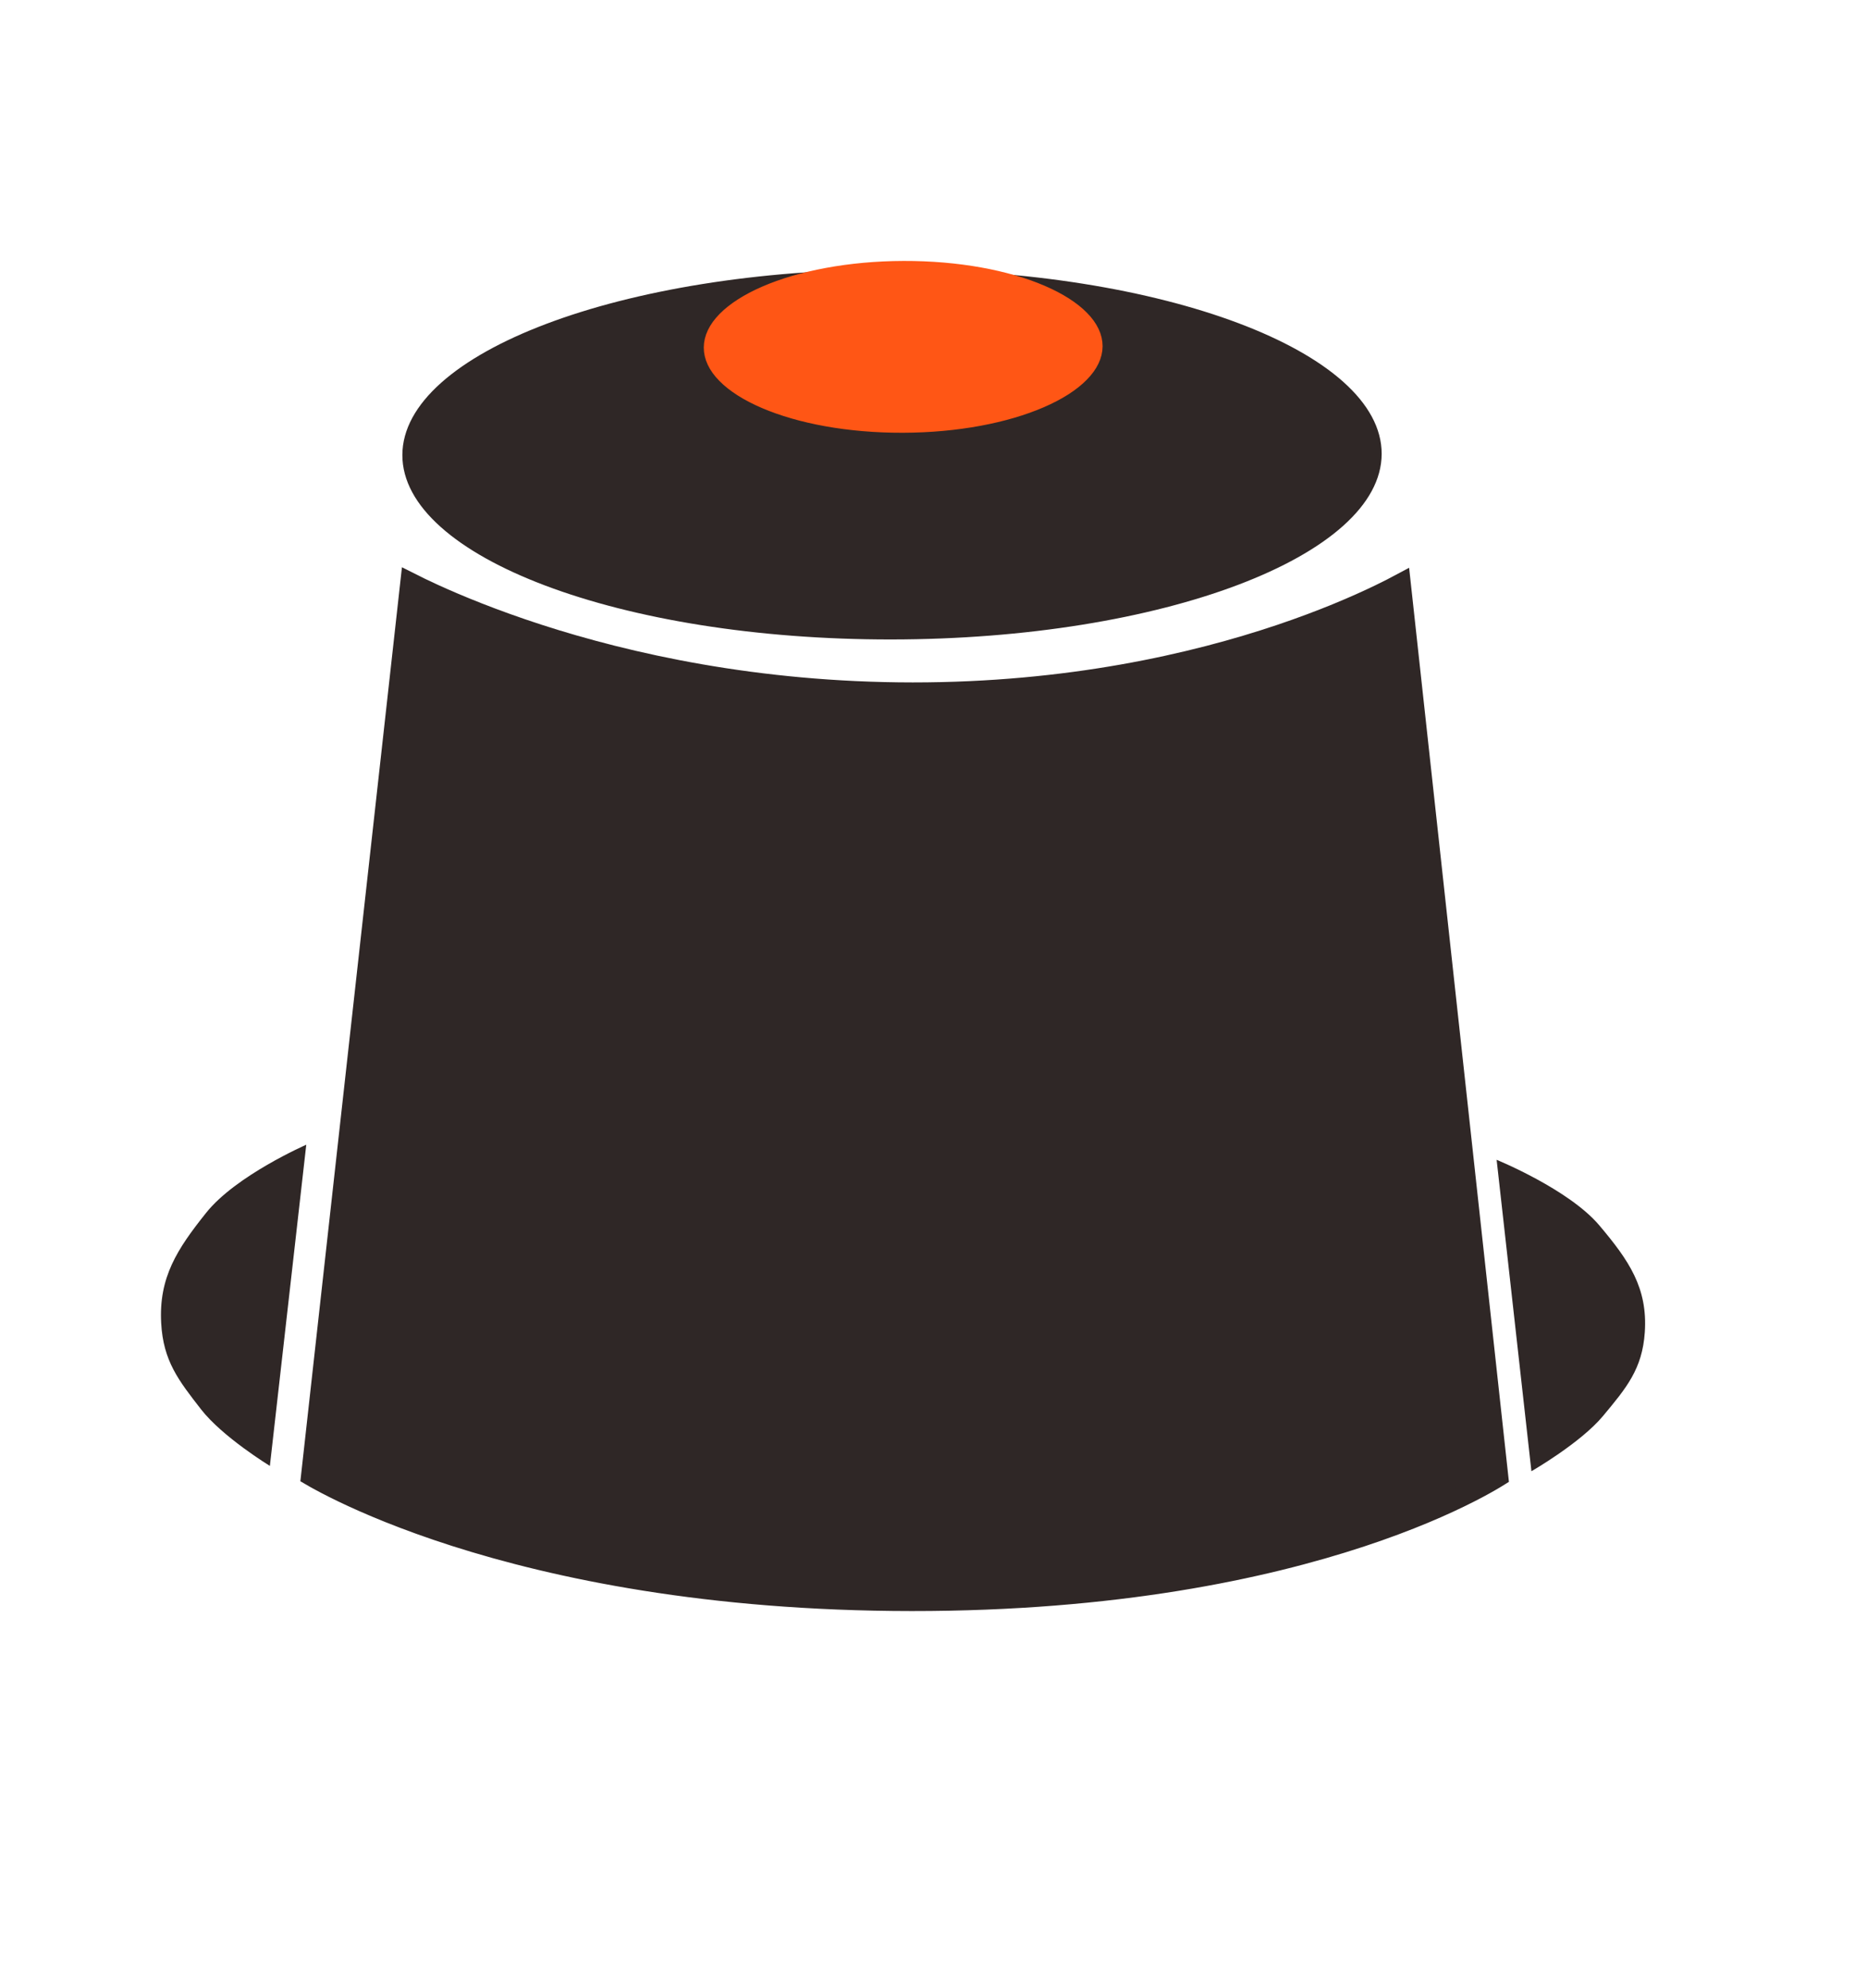
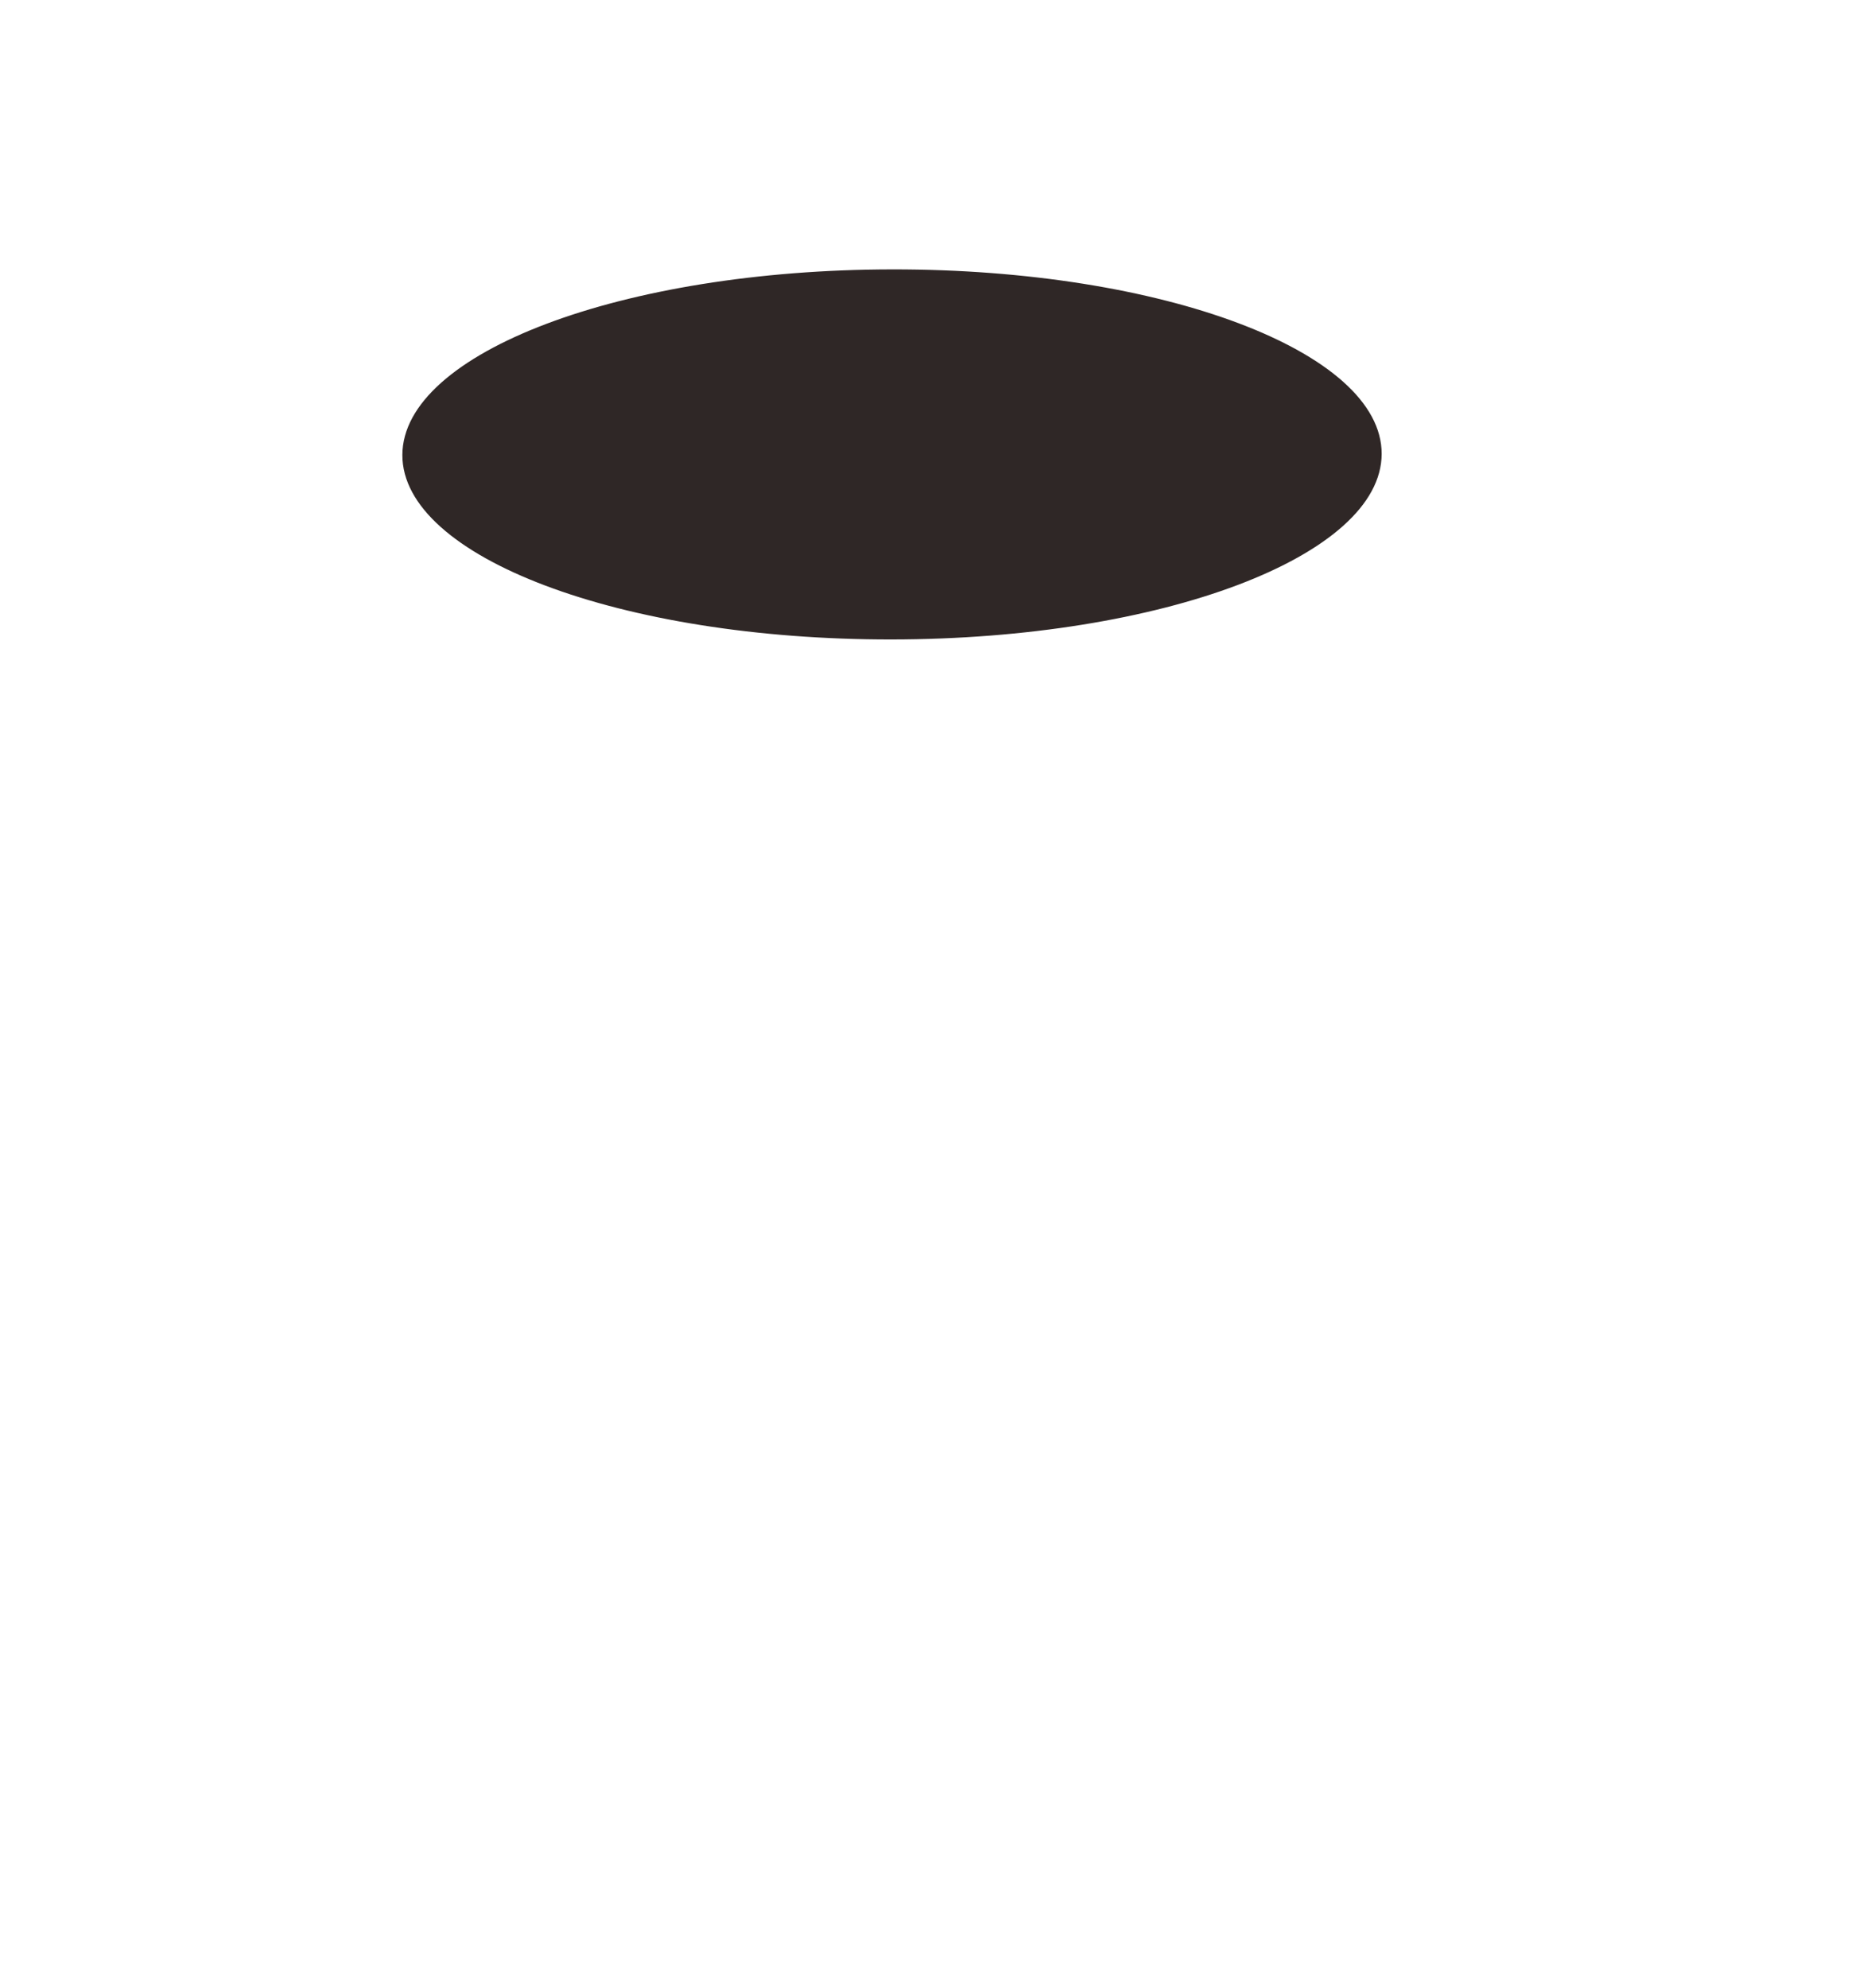
<svg xmlns="http://www.w3.org/2000/svg" width="93" height="99" viewBox="0 0 93 99" fill="none">
-   <path d="M69.775 29.063L74.632 73.529C74.584 73.559 74.528 73.593 74.465 73.63C74.18 73.8 73.747 74.047 73.161 74.343C71.989 74.937 70.209 75.733 67.791 76.53C62.958 78.124 55.574 79.725 45.415 79.72C35.256 79.714 27.694 78.106 22.681 76.506C20.174 75.705 18.304 74.907 17.065 74.311C16.445 74.013 15.983 73.765 15.678 73.594C15.609 73.555 15.548 73.52 15.495 73.489L20.439 29.017C20.738 29.168 21.134 29.361 21.623 29.584C22.82 30.129 24.573 30.854 26.809 31.579C31.281 33.028 37.693 34.476 45.459 34.48C53.225 34.484 59.462 33.041 63.762 31.595C65.912 30.872 67.578 30.148 68.709 29.603C69.144 29.393 69.501 29.21 69.775 29.063Z" fill="#2F2726" stroke="#2F2726" />
  <path d="M68.824 22.602C68.811 27.691 57.881 31.827 44.41 31.841C30.939 31.856 20.03 27.742 20.043 22.654C20.056 17.565 30.986 13.428 44.457 13.414C57.928 13.4 68.837 17.514 68.824 22.602Z" fill="#2F2726" />
-   <path d="M44.969 21.049L44.969 21.049C42.278 21.057 39.867 20.593 38.15 19.857C37.29 19.489 36.627 19.062 36.187 18.613C35.749 18.167 35.555 17.725 35.557 17.303L35.557 17.303C35.559 16.88 35.758 16.434 36.201 15.983C36.647 15.53 37.315 15.099 38.178 14.725C39.903 13.979 42.319 13.501 45.01 13.493C47.701 13.485 50.112 13.949 51.829 14.685C52.689 15.054 53.352 15.48 53.792 15.93C54.23 16.376 54.424 16.818 54.423 17.24C54.421 17.663 54.222 18.108 53.778 18.559C53.333 19.012 52.665 19.444 51.801 19.817C50.076 20.564 47.661 21.042 44.969 21.049Z" fill="#FF5615" stroke="#FF5615" />
-   <path d="M74.551 57.751C74.551 57.751 78.148 59.217 79.667 61.017C81.141 62.763 82.079 64.127 81.932 66.335C81.809 68.169 81.014 69.11 79.844 70.514C78.726 71.854 76.284 73.258 76.284 73.258L74.551 57.751Z" fill="#2F2726" />
-   <path d="M15.256 57C15.256 57 11.757 58.526 10.27 60.388C8.826 62.195 7.904 63.605 8.029 65.881C8.132 67.771 8.895 68.737 10.018 70.18C11.088 71.556 13.443 72.993 13.443 72.993L15.256 57Z" fill="#2F2726" />
</svg>